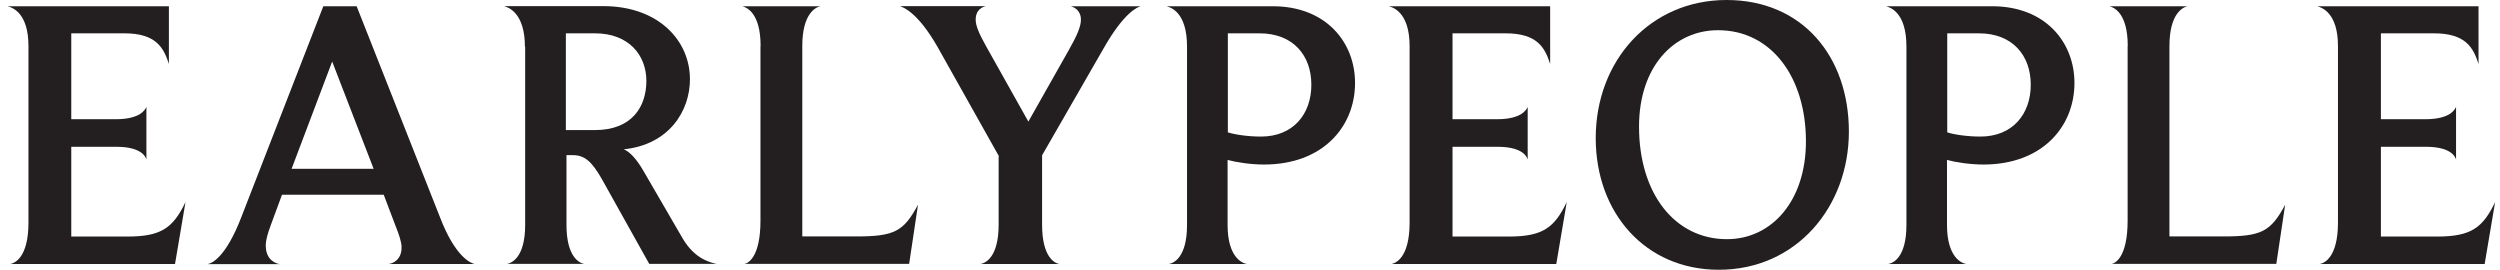
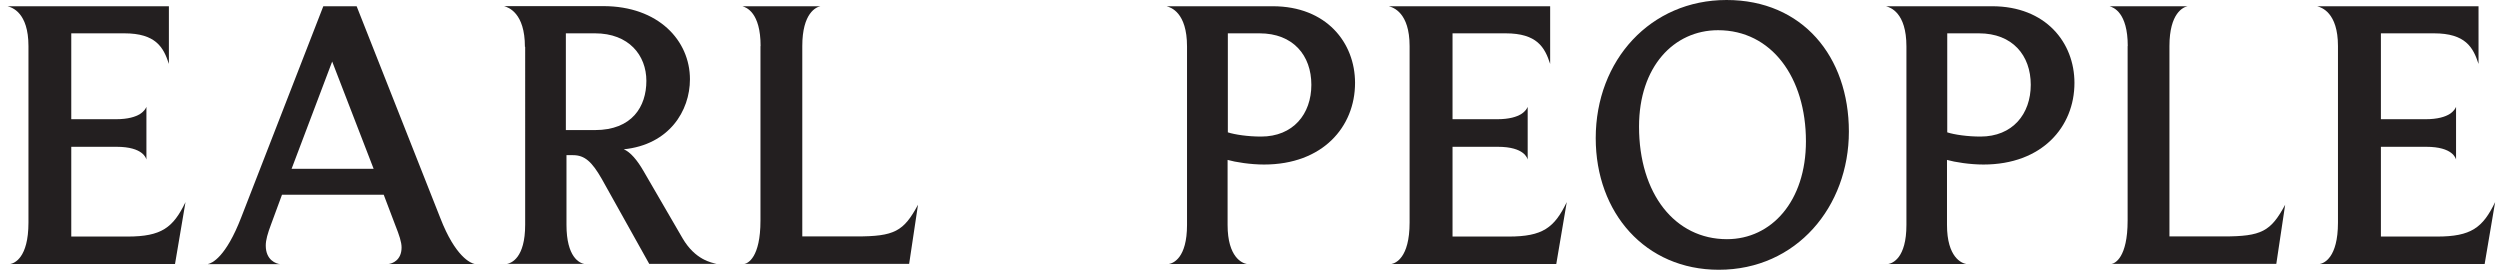
<svg xmlns="http://www.w3.org/2000/svg" viewBox="0 0 200.27 21.61" version="1.1">
  <defs>
    <style>
      .cls-1 {
        fill: #231f20;
      }
    </style>
  </defs>
  <g>
    <g id="Layer_1">
      <g>
        <path d="M2.28,3.69C2.28.99.95.59.6.5h12.93v4.62c-.43-1.33-1.05-2.45-3.57-2.45h-4.25v6.88h3.57c1.98,0,2.36-.78,2.45-.99v4.22c-.03-.09-.25-1.02-2.39-1.02h-3.63v7.19h4.5c2.73,0,3.66-.71,4.65-2.76l-.84,4.96H.82c.31-.06,1.46-.46,1.46-3.32V3.69Z" class="cls-1" />
        <path d="M16.66,21.15c.31-.06,1.43-.53,2.67-3.75L25.9.5h2.67l6.7,16.96c1.21,3.13,2.45,3.63,2.76,3.69h-6.91c.28-.03,1.05-.28,1.05-1.33,0-.43-.19-.99-.5-1.77l-.93-2.45h-8.15l-.87,2.36c-.28.74-.43,1.27-.43,1.71,0,1.18.84,1.46,1.15,1.49h-5.77ZM29.93,13.52l-3.32-8.59-3.25,8.59h6.57Z" class="cls-1" />
        <path d="M42.05,3.75c0-2.73-1.33-3.16-1.67-3.26h7.94c4.43,0,6.95,2.76,6.95,5.86,0,2.54-1.67,5.24-5.3,5.61.53.22,1.08.87,1.58,1.74l3.13,5.39c1.02,1.74,2.33,1.95,2.73,2.05h-5.4l-3.81-6.82c-.78-1.36-1.36-1.89-2.29-1.89h-.53v5.58c0,2.6,1.05,3.07,1.43,3.13h-6.2c.34-.06,1.46-.46,1.46-3.13V3.75ZM47.66,10.42c2.98,0,4.12-1.89,4.12-3.94s-1.4-3.81-4.12-3.81h-2.33v7.75h2.33Z" class="cls-1" />
        <path d="M60.93,3.69c0-2.7-1.15-3.1-1.46-3.19h6.26c-.34.06-1.46.53-1.46,3.19v15.25h4.34c3.04,0,3.78-.4,4.93-2.54l-.71,4.74h-13.21c.28-.03,1.3-.5,1.3-3.47V3.69Z" class="cls-1" />
-         <path d="M80.03,12.53l-4.93-8.78c-1.58-2.76-2.73-3.16-3.01-3.26h6.88c-.22.06-.81.25-.81,1.09,0,.46.25,1.08.81,2.08l3.41,6.08,3.19-5.64c.71-1.24,1.02-1.98,1.02-2.51,0-.81-.59-1.02-.81-1.09h5.61c-.28.06-1.36.53-2.95,3.32l-4.96,8.62v5.55c0,2.63,1.02,3.1,1.39,3.16h-6.33c.34-.06,1.46-.46,1.46-3.16v-5.46Z" class="cls-1" />
        <path d="M95.09,3.72c0-2.73-1.3-3.13-1.64-3.22h8.5c4.31,0,6.6,2.92,6.6,6.14,0,3.53-2.6,6.54-7.29,6.54-1.08,0-2.29-.19-2.92-.37v5.21c0,2.6,1.18,3.07,1.55,3.13h-6.26c.34-.06,1.46-.46,1.46-3.13V3.72ZM98.35,10.6c.59.19,1.64.34,2.67.34,2.57,0,4.03-1.8,4.03-4.15s-1.46-4.12-4.15-4.12h-2.54v7.94Z" class="cls-1" />
        <path d="M112.92,3.69c0-2.7-1.33-3.1-1.67-3.19h12.93v4.62c-.43-1.33-1.05-2.45-3.57-2.45h-4.25v6.88h3.57c1.98,0,2.36-.78,2.45-.99v4.22c-.03-.09-.25-1.02-2.39-1.02h-3.63v7.19h4.5c2.73,0,3.66-.71,4.65-2.76l-.84,4.96h-13.21c.31-.06,1.46-.46,1.46-3.32V3.69Z" class="cls-1" />
        <path d="M127.83,11.07c0-6.26,4.4-11.07,10.48-11.07s9.8,4.53,9.8,10.54-4.19,11.07-10.42,11.07c-5.89,0-9.86-4.56-9.86-10.54ZM144.67,11.32c0-5.12-2.76-8.9-7.04-8.9-3.54,0-6.33,2.92-6.33,7.72,0,5.39,2.88,9.02,7.04,9.02,3.57,0,6.33-3.04,6.33-7.84Z" class="cls-1" />
        <path d="M152.72,3.72c0-2.73-1.3-3.13-1.64-3.22h8.5c4.31,0,6.6,2.92,6.6,6.14,0,3.53-2.6,6.54-7.29,6.54-1.08,0-2.29-.19-2.92-.37v5.21c0,2.6,1.18,3.07,1.55,3.13h-6.26c.34-.06,1.46-.46,1.46-3.13V3.72ZM155.98,10.6c.59.19,1.64.34,2.67.34,2.57,0,4.03-1.8,4.03-4.15s-1.46-4.12-4.15-4.12h-2.54v7.94Z" class="cls-1" />
        <path d="M170.45,3.69c0-2.7-1.15-3.1-1.46-3.19h6.26c-.34.06-1.46.53-1.46,3.19v15.25h4.34c3.04,0,3.78-.4,4.93-2.54l-.71,4.74h-13.21c.28-.03,1.3-.5,1.3-3.47V3.69Z" class="cls-1" />
        <path d="M187.29,3.69c0-2.7-1.33-3.1-1.67-3.19h12.93v4.62c-.43-1.33-1.05-2.45-3.57-2.45h-4.25v6.88h3.57c1.98,0,2.36-.78,2.45-.99v4.22c-.03-.09-.25-1.02-2.39-1.02h-3.63v7.19h4.5c2.73,0,3.66-.71,4.65-2.76l-.84,4.96h-13.21c.31-.06,1.46-.46,1.46-3.32V3.69Z" class="cls-1" />
      </g>
    </g>
  </g>
</svg>